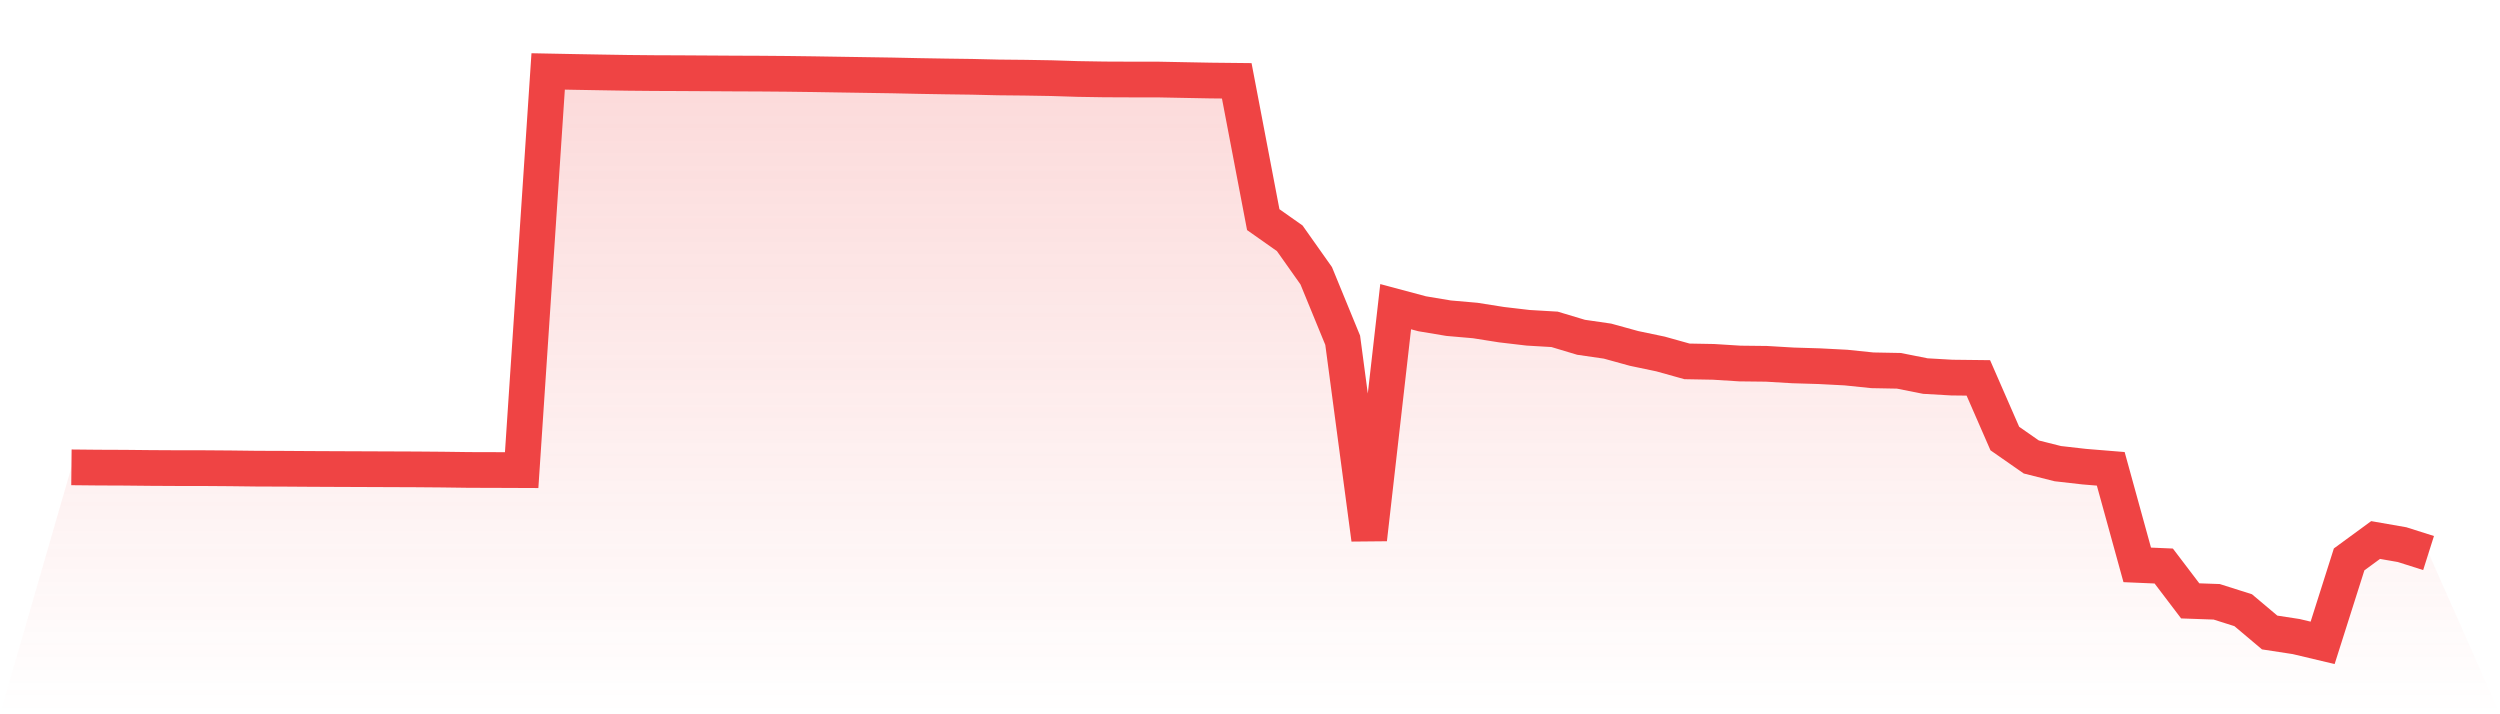
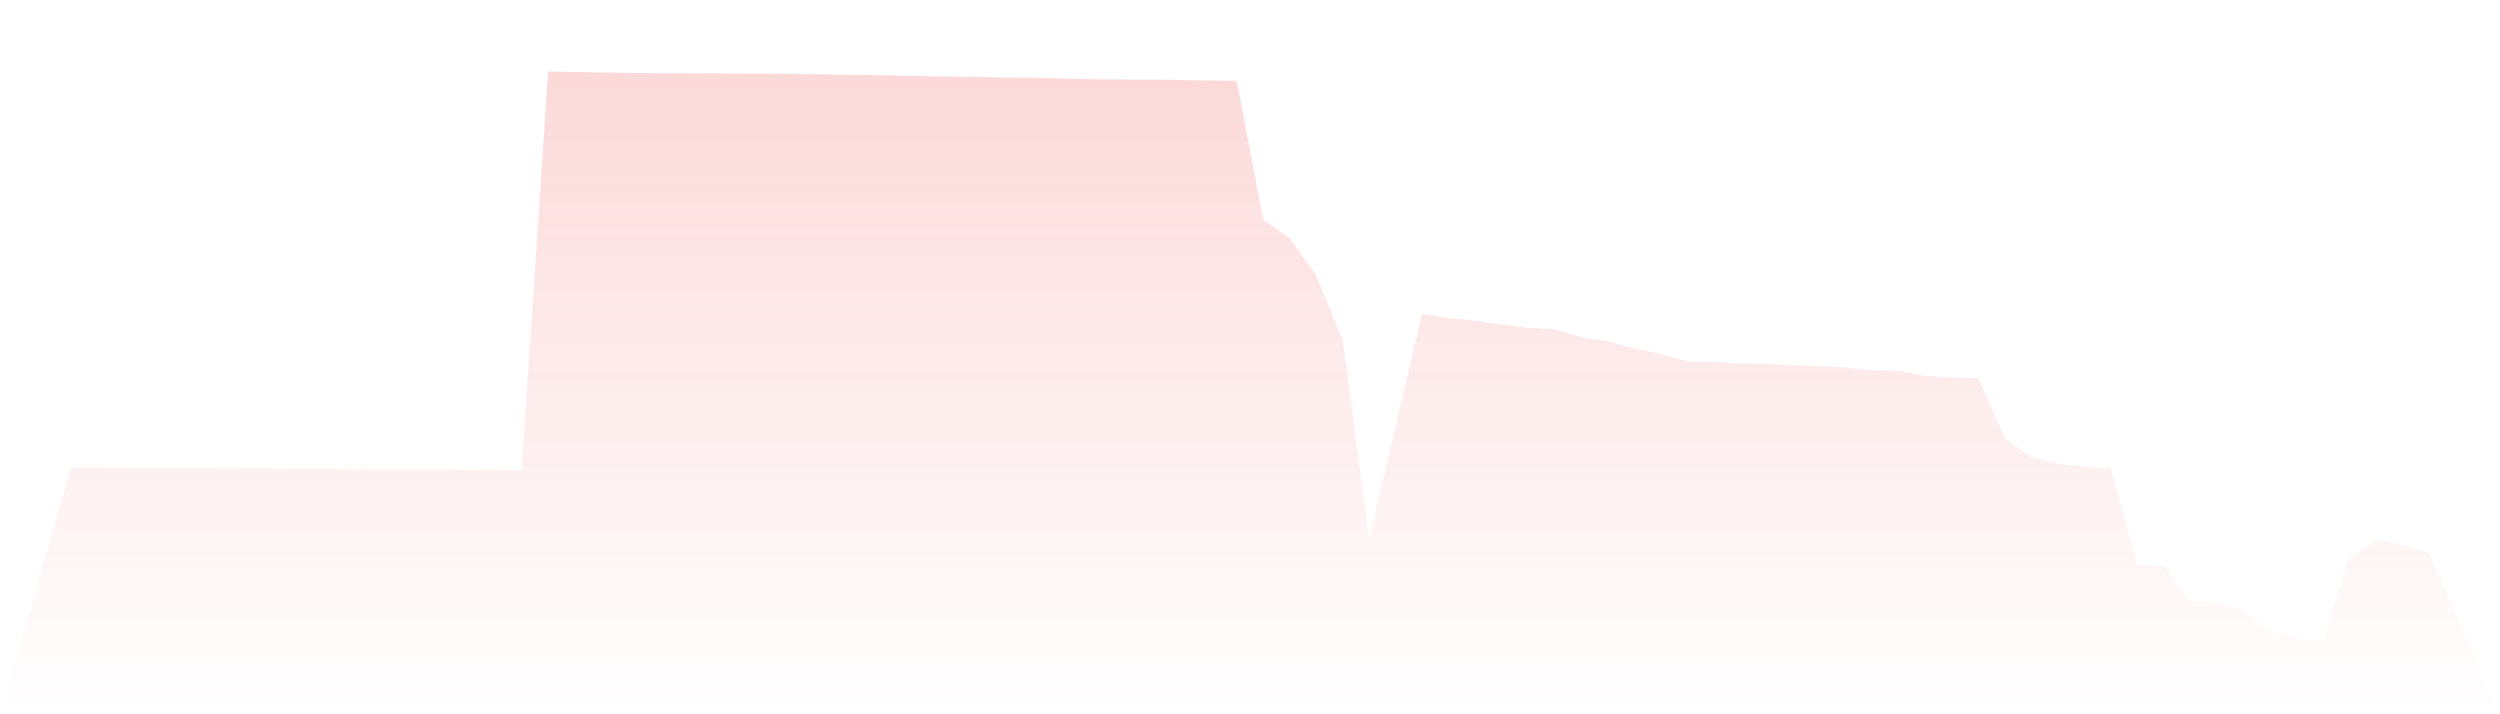
<svg xmlns="http://www.w3.org/2000/svg" viewBox="0 0 140 40">
  <defs>
    <linearGradient id="gradient" x1="0" x2="0" y1="0" y2="1">
      <stop offset="0%" stop-color="#ef4444" stop-opacity="0.2" />
      <stop offset="100%" stop-color="#ef4444" stop-opacity="0" />
    </linearGradient>
  </defs>
-   <path d="M4,26.171 L4,26.171 L5.483,26.186 L6.966,26.192 L8.449,26.207 L9.933,26.215 L11.416,26.216 L12.899,26.227 L14.382,26.245 L15.865,26.25 L17.348,26.26 L18.831,26.267 L20.315,26.273 L21.798,26.279 L23.281,26.285 L24.764,26.297 L26.247,26.317 L27.73,26.321 L29.213,26.327 L30.697,4 L32.18,4.029 L33.663,4.055 L35.146,4.079 L36.629,4.093 L38.112,4.099 L39.596,4.108 L41.079,4.117 L42.562,4.123 L44.045,4.135 L45.528,4.154 L47.011,4.178 L48.494,4.201 L49.978,4.224 L51.461,4.256 L52.944,4.281 L54.427,4.301 L55.91,4.336 L57.393,4.351 L58.876,4.376 L60.36,4.423 L61.843,4.447 L63.326,4.453 L64.809,4.453 L66.292,4.482 L67.775,4.51 L69.258,4.526 L70.742,12.3 L72.225,13.344 L73.708,15.442 L75.191,19.054 L76.674,30.197 L78.157,17.174 L79.64,17.571 L81.124,17.819 L82.607,17.948 L84.09,18.182 L85.573,18.356 L87.056,18.443 L88.539,18.888 L90.022,19.103 L91.506,19.512 L92.989,19.823 L94.472,20.237 L95.955,20.264 L97.438,20.357 L98.921,20.374 L100.404,20.462 L101.888,20.507 L103.371,20.584 L104.854,20.737 L106.337,20.765 L107.82,21.06 L109.303,21.145 L110.787,21.162 L112.27,24.558 L113.753,25.591 L115.236,25.964 L116.719,26.133 L118.202,26.254 L119.685,31.633 L121.169,31.697 L122.652,33.649 L124.135,33.701 L125.618,34.171 L127.101,35.42 L128.584,35.647 L130.067,36 L131.551,31.326 L133.034,30.241 L134.517,30.5 L136,30.97 L140,40 L0,40 z" fill="url(#gradient)" />
-   <path d="M4,26.171 L4,26.171 L5.483,26.186 L6.966,26.192 L8.449,26.207 L9.933,26.215 L11.416,26.216 L12.899,26.227 L14.382,26.245 L15.865,26.25 L17.348,26.26 L18.831,26.267 L20.315,26.273 L21.798,26.279 L23.281,26.285 L24.764,26.297 L26.247,26.317 L27.73,26.321 L29.213,26.327 L30.697,4 L32.18,4.029 L33.663,4.055 L35.146,4.079 L36.629,4.093 L38.112,4.099 L39.596,4.108 L41.079,4.117 L42.562,4.123 L44.045,4.135 L45.528,4.154 L47.011,4.178 L48.494,4.201 L49.978,4.224 L51.461,4.256 L52.944,4.281 L54.427,4.301 L55.91,4.336 L57.393,4.351 L58.876,4.376 L60.36,4.423 L61.843,4.447 L63.326,4.453 L64.809,4.453 L66.292,4.482 L67.775,4.51 L69.258,4.526 L70.742,12.3 L72.225,13.344 L73.708,15.442 L75.191,19.054 L76.674,30.197 L78.157,17.174 L79.64,17.571 L81.124,17.819 L82.607,17.948 L84.09,18.182 L85.573,18.356 L87.056,18.443 L88.539,18.888 L90.022,19.103 L91.506,19.512 L92.989,19.823 L94.472,20.237 L95.955,20.264 L97.438,20.357 L98.921,20.374 L100.404,20.462 L101.888,20.507 L103.371,20.584 L104.854,20.737 L106.337,20.765 L107.82,21.06 L109.303,21.145 L110.787,21.162 L112.27,24.558 L113.753,25.591 L115.236,25.964 L116.719,26.133 L118.202,26.254 L119.685,31.633 L121.169,31.697 L122.652,33.649 L124.135,33.701 L125.618,34.171 L127.101,35.42 L128.584,35.647 L130.067,36 L131.551,31.326 L133.034,30.241 L134.517,30.5 L136,30.97" fill="none" stroke="#ef4444" stroke-width="2" />
+   <path d="M4,26.171 L4,26.171 L5.483,26.186 L6.966,26.192 L8.449,26.207 L9.933,26.215 L11.416,26.216 L12.899,26.227 L14.382,26.245 L15.865,26.25 L17.348,26.26 L18.831,26.267 L20.315,26.273 L21.798,26.279 L23.281,26.285 L24.764,26.297 L26.247,26.317 L27.73,26.321 L29.213,26.327 L30.697,4 L32.18,4.029 L33.663,4.055 L35.146,4.079 L36.629,4.093 L38.112,4.099 L39.596,4.108 L41.079,4.117 L42.562,4.123 L44.045,4.135 L45.528,4.154 L47.011,4.178 L48.494,4.201 L49.978,4.224 L51.461,4.256 L52.944,4.281 L54.427,4.301 L55.91,4.336 L57.393,4.351 L58.876,4.376 L60.36,4.423 L61.843,4.447 L63.326,4.453 L64.809,4.453 L66.292,4.482 L67.775,4.51 L69.258,4.526 L70.742,12.3 L72.225,13.344 L73.708,15.442 L75.191,19.054 L76.674,30.197 L79.64,17.571 L81.124,17.819 L82.607,17.948 L84.09,18.182 L85.573,18.356 L87.056,18.443 L88.539,18.888 L90.022,19.103 L91.506,19.512 L92.989,19.823 L94.472,20.237 L95.955,20.264 L97.438,20.357 L98.921,20.374 L100.404,20.462 L101.888,20.507 L103.371,20.584 L104.854,20.737 L106.337,20.765 L107.82,21.06 L109.303,21.145 L110.787,21.162 L112.27,24.558 L113.753,25.591 L115.236,25.964 L116.719,26.133 L118.202,26.254 L119.685,31.633 L121.169,31.697 L122.652,33.649 L124.135,33.701 L125.618,34.171 L127.101,35.42 L128.584,35.647 L130.067,36 L131.551,31.326 L133.034,30.241 L134.517,30.5 L136,30.97 L140,40 L0,40 z" fill="url(#gradient)" />
</svg>